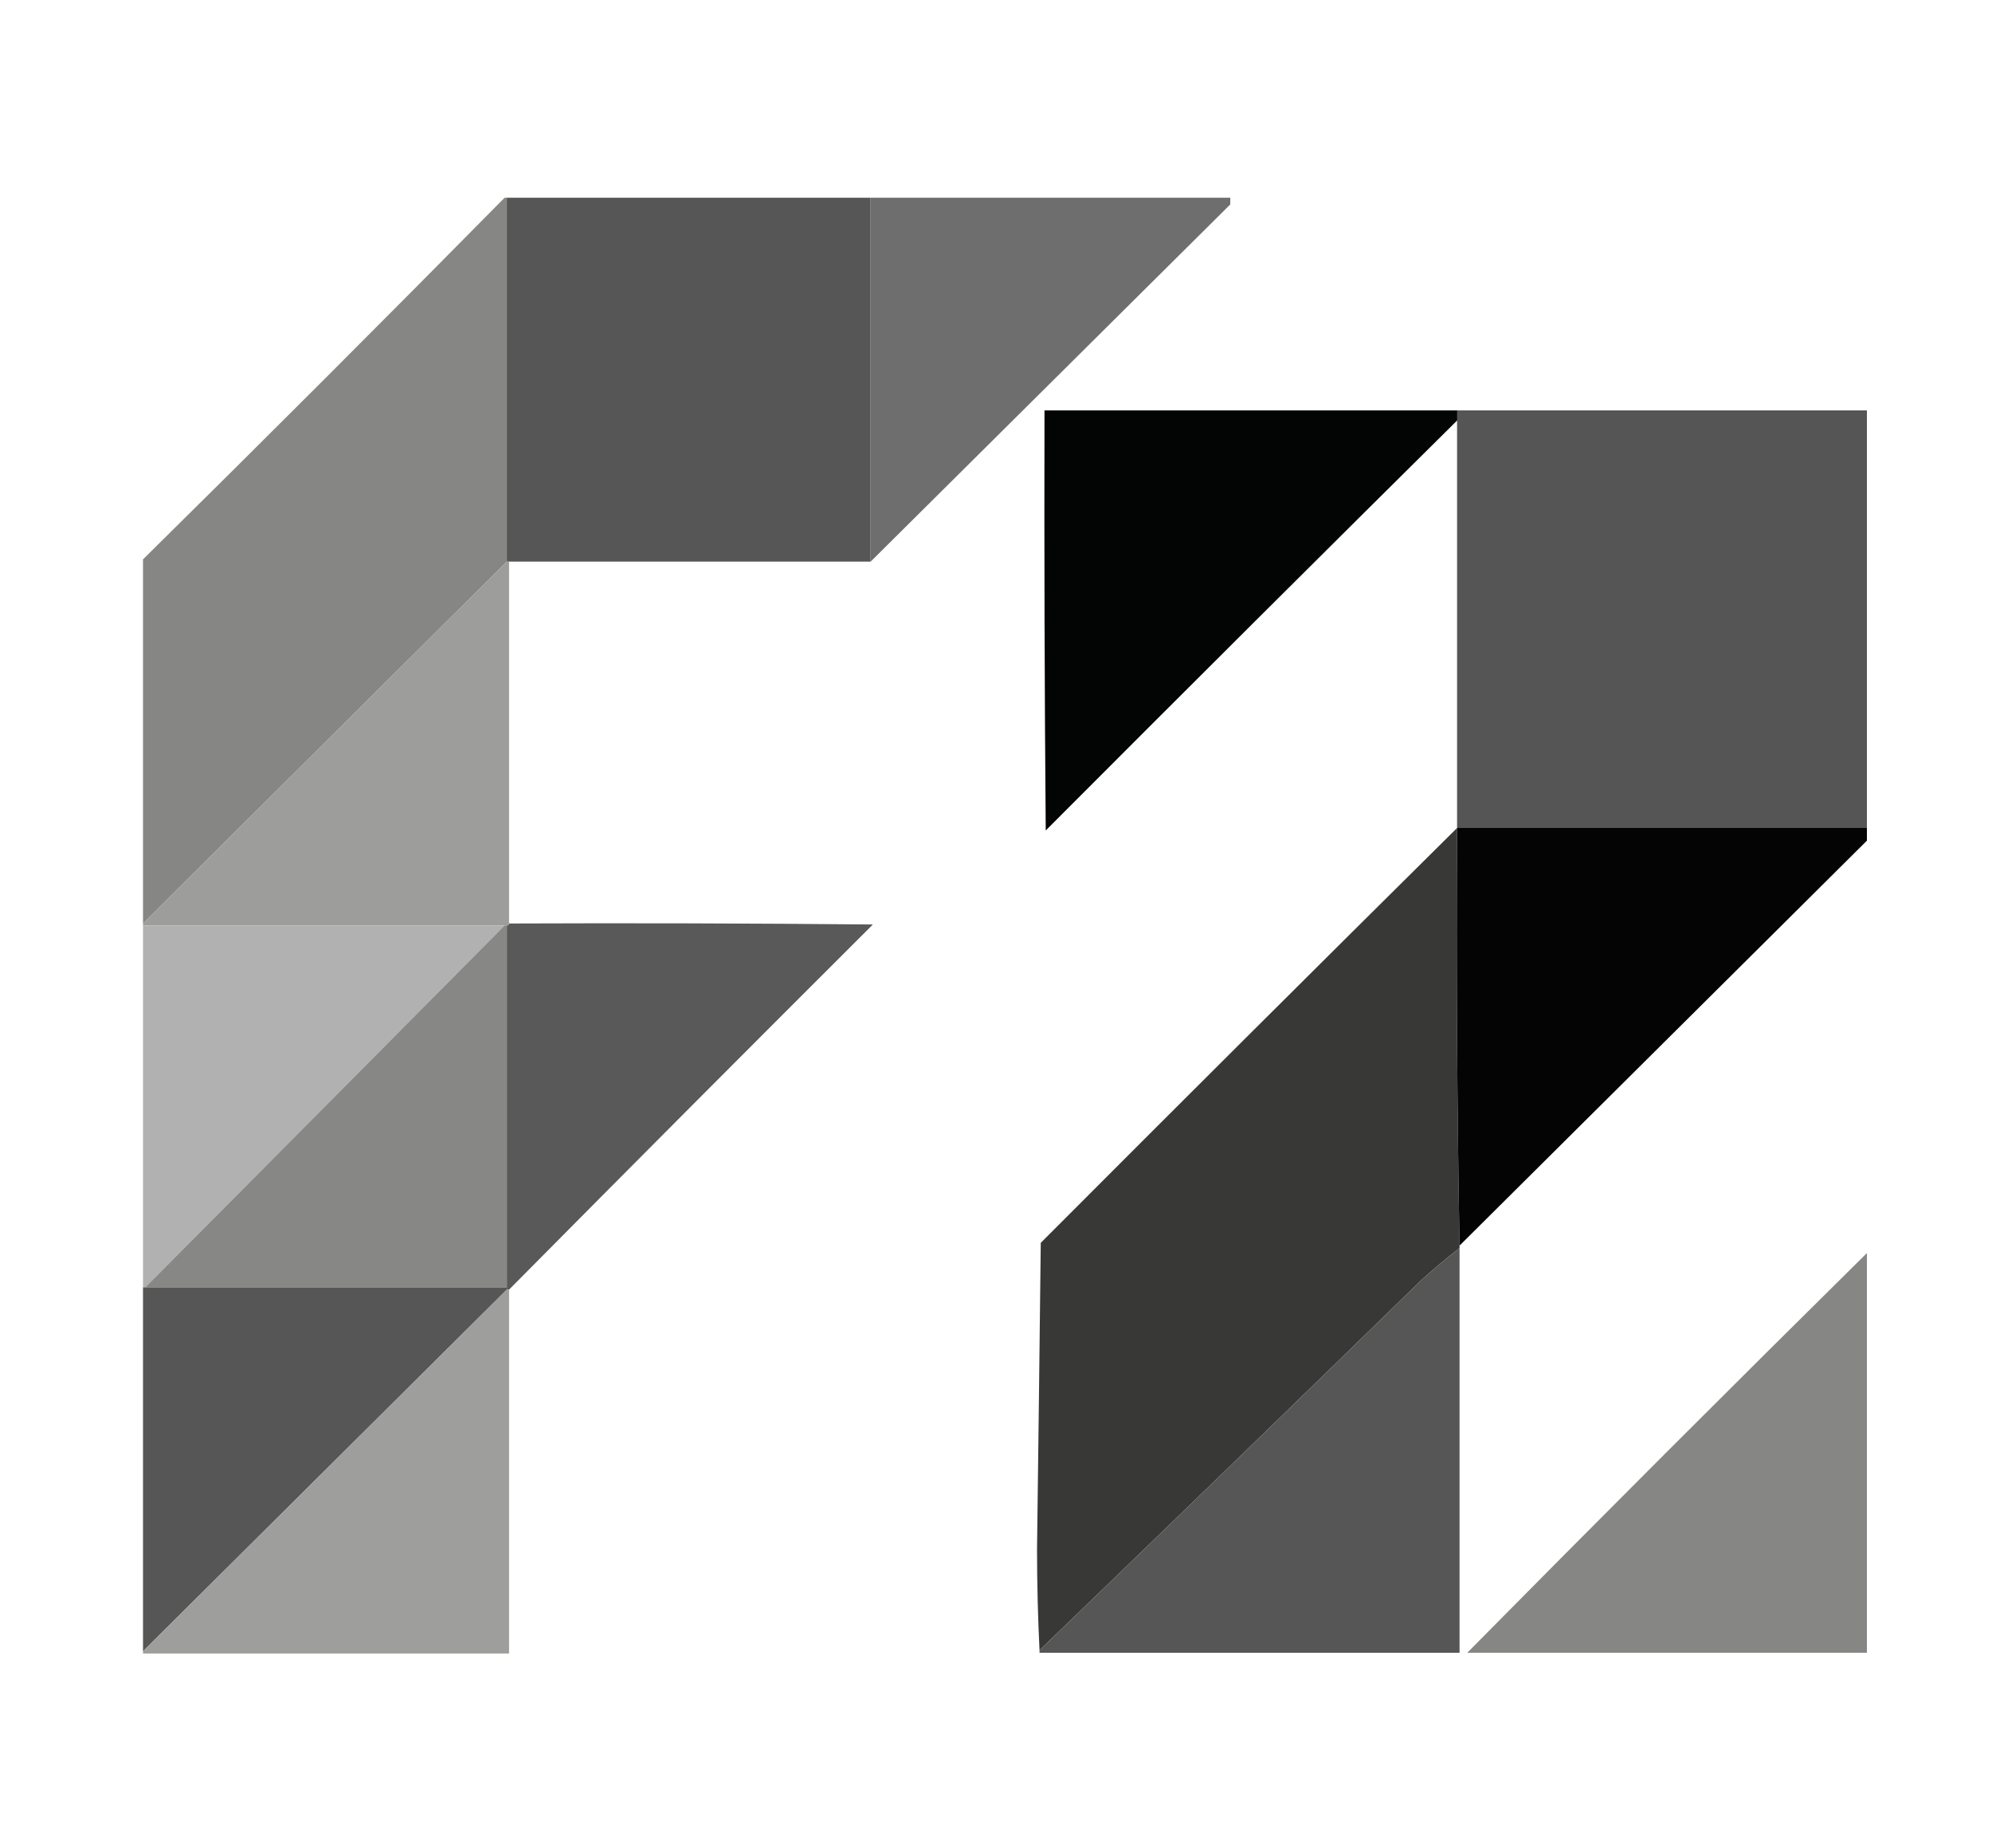
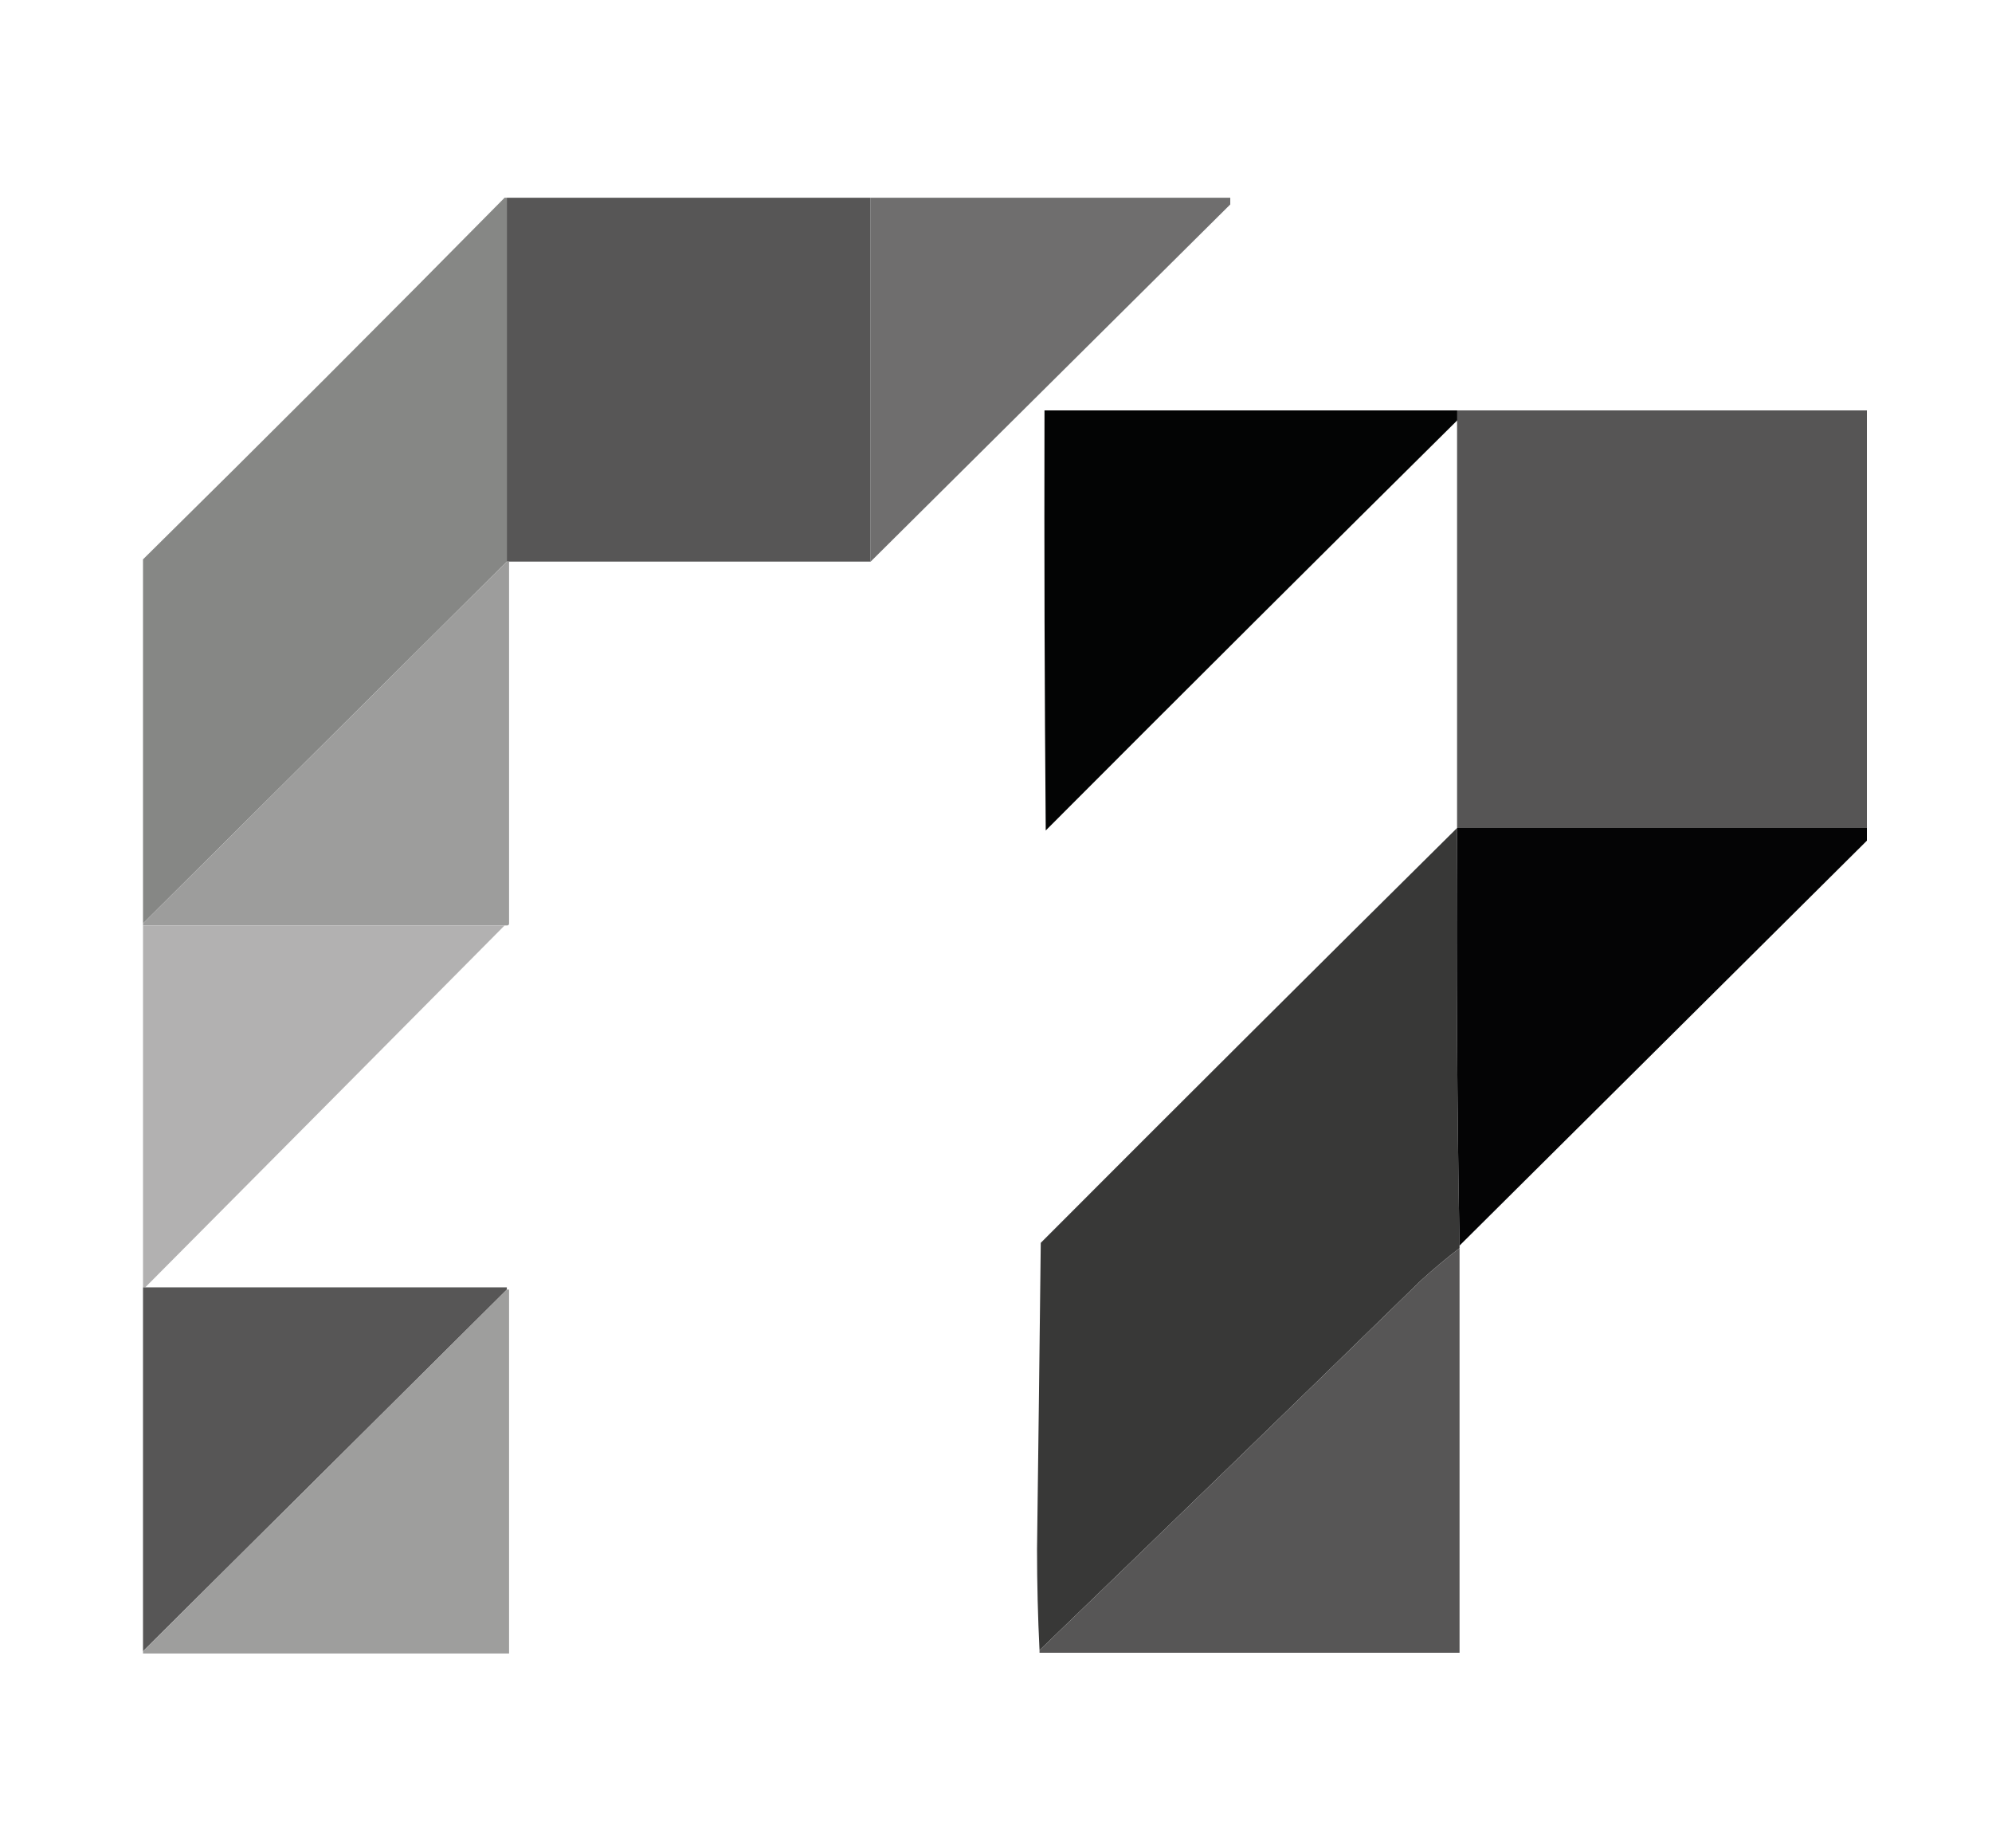
<svg xmlns="http://www.w3.org/2000/svg" version="1.2" viewBox="0 0 801 743" width="801" height="743">
  <style>.a{opacity:1;fill:#868785}.b{fill:#575656}.c{opacity:1;fill:#6f6e6e}.d{opacity:.99;fill:#9c9c9b}.e{opacity:.98;fill:#575656}.f{opacity:1;fill:#b2b1b1}.g{fill:#878786}.h{opacity:1;fill:#575656}.i{opacity:.98;fill:#9c9c9b}.j{opacity:.99;fill:#020303}.k{opacity:1;fill:#565555}.l{opacity:.99;fill:#373736}.m{opacity:.99;fill:#030304}.n{opacity:.99;fill:#565555}</style>
  <path fill-rule="evenodd" class="a" d="m202.9 79.5q0.5 0 0.9 0 0 73.2 0 146.3-73.1 72.7-146.3 145.5 0-73.2 0-146.4 73.2-72.2 145.4-145.4z" />
  <path fill-rule="evenodd" class="b" d="m203.8 79.5q73.2 0 146.3 0 0 73.2 0 146.3-72.7 0-145.4 0-0.4 0-0.9 0 0-73.1 0-146.3z" />
  <path fill-rule="evenodd" class="c" d="m350.1 79.5q72.3 0 144.6 0 0 1.3 0 2.7-72.3 71.8-144.6 143.6 0-73.1 0-146.3z" />
  <path fill-rule="evenodd" class="d" d="m203.8 225.8q0.5 0 0.9 0 0 72.7 0 145.5 0 0.8-0.9 0.8-0.4 0-0.9 0-72.7 0-145.4 0 0-0.4 0-0.8 73.2-72.8 146.3-145.5z" />
-   <path fill-rule="evenodd" class="e" d="m204.7 371.3q73.2-0.3 146.3 0.4-73.4 73.2-146.3 146.8-0.4 0-0.9 0 0-0.5 0-0.9 0-72.7 0-145.5 0.9 0 0.9-0.8z" />
  <path fill-rule="evenodd" class="f" d="m57.5 372.1q72.7 0 145.4 0-72.2 72.8-144.5 145.5-0.5 0-0.9 0 0-72.7 0-145.5z" />
-   <path fill-rule="evenodd" class="g" d="m202.9 372.1q0.5 0 0.9 0 0 72.8 0 145.5-72.7 0-145.4 0 72.3-72.7 144.5-145.5z" />
  <path fill-rule="evenodd" class="h" d="m57.5 517.6q0.4 0 0.9 0 72.7 0 145.4 0 0 0.4 0 0.9-73.1 72.7-146.3 145.4 0-73.2 0-146.3z" />
  <path fill-rule="evenodd" class="i" d="m203.8 518.5q0.5 0 0.9 0 0 72.7 0 145.4 0 0.4 0 0.9-73.6 0-147.2 0 0-0.5 0-0.9 73.2-72.7 146.3-145.4z" />
  <path fill-rule="evenodd" class="j" d="m420 165q84 0 167.9 0 0 1 0 2.1-83.9 83.1-167.4 166.8-0.7-83.9-0.5-167.9 0-0.5 0-1z" />
  <path fill-rule="evenodd" class="k" d="m585.9 165q82.4 0 164.8 0 0 83.9 0 167.9-82.4 0-164.8 0 0-82.9 0-165.8 0-1.1 0-2.1z" />
  <path fill-rule="evenodd" class="l" d="m585.9 332.9q-0.5 84.2 1 167.9 0 0.5 0 1-7.9 6.1-15.4 12.9-76.6 74.7-153.5 148.8-1-20.1-1-40.7 0.8-61.5 1.5-123.1 83.5-83.7 167.4-166.8z" />
  <path fill-rule="evenodd" class="m" d="m585.9 332.9q82.4 0 164.8 0 0 2.6 0 5.1-81.9 81.4-163.8 162.8-1.5-83.7-1-167.9z" />
  <path fill-rule="evenodd" class="n" d="m586.9 501.8q0 81.4 0 162.7-84.4 0-168.9 0 0-0.5 0-1 76.9-74.1 153.5-148.8 7.5-6.8 15.4-12.9z" />
-   <path fill-rule="evenodd" class="a" d="m750.7 503.8q0 80.4 0 160.7-80.3 0-160.7 0 79.8-80.8 160.7-160.7z" />
</svg>